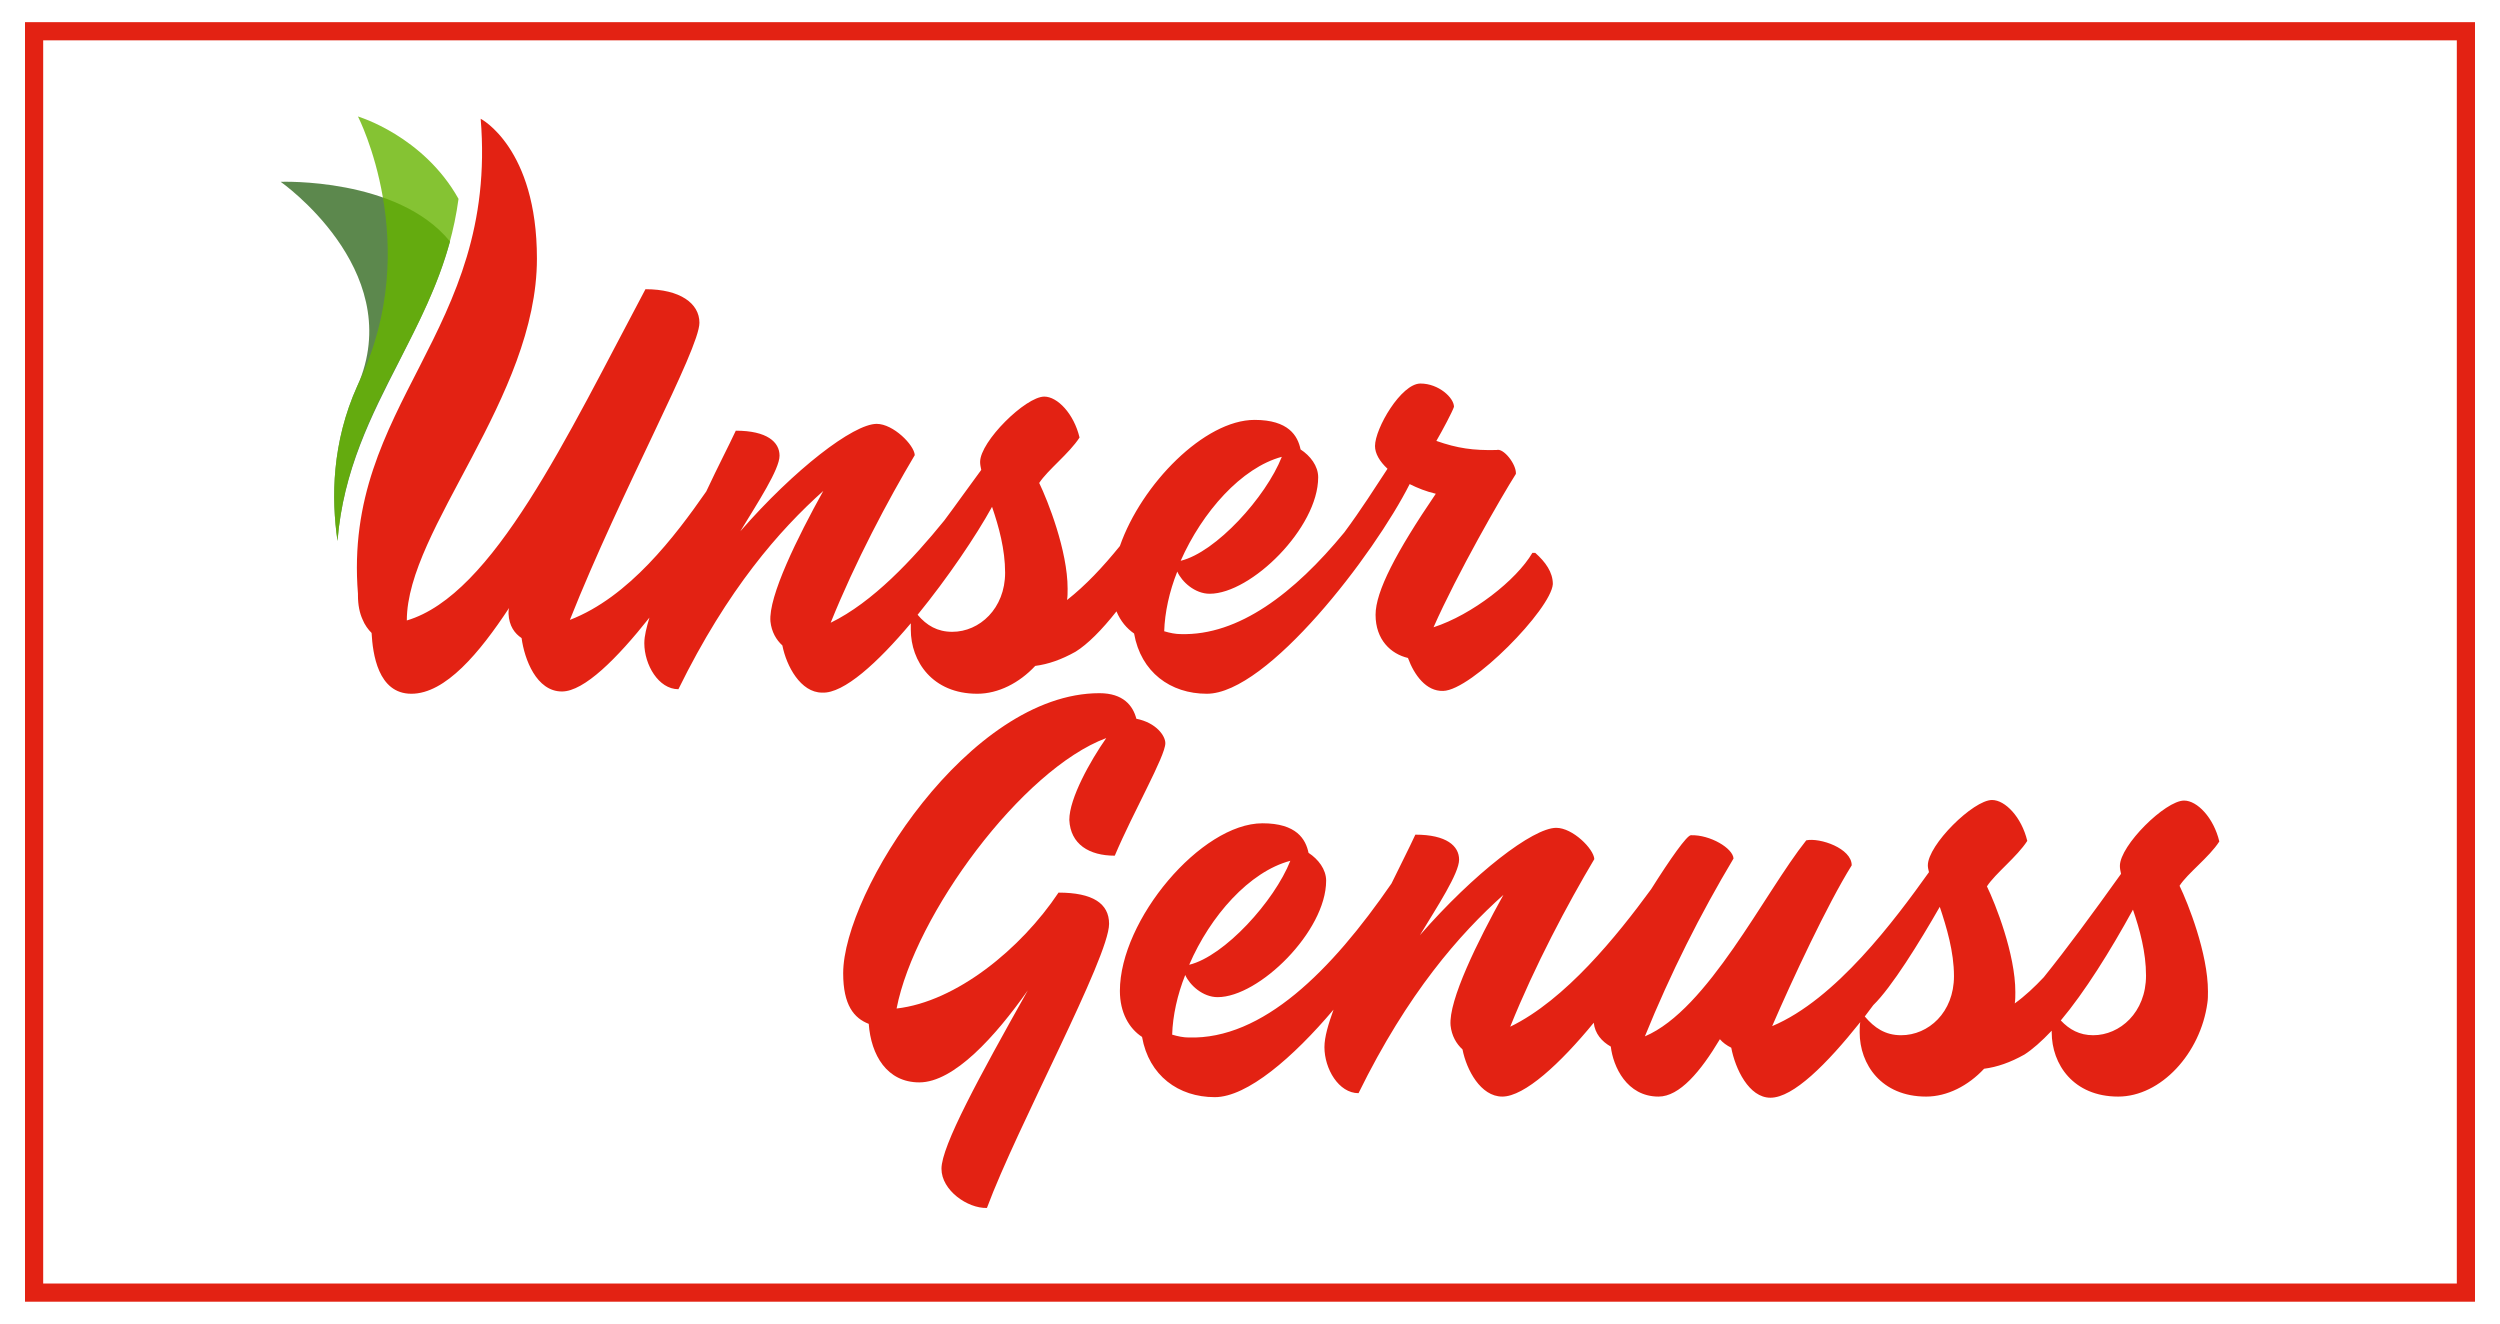
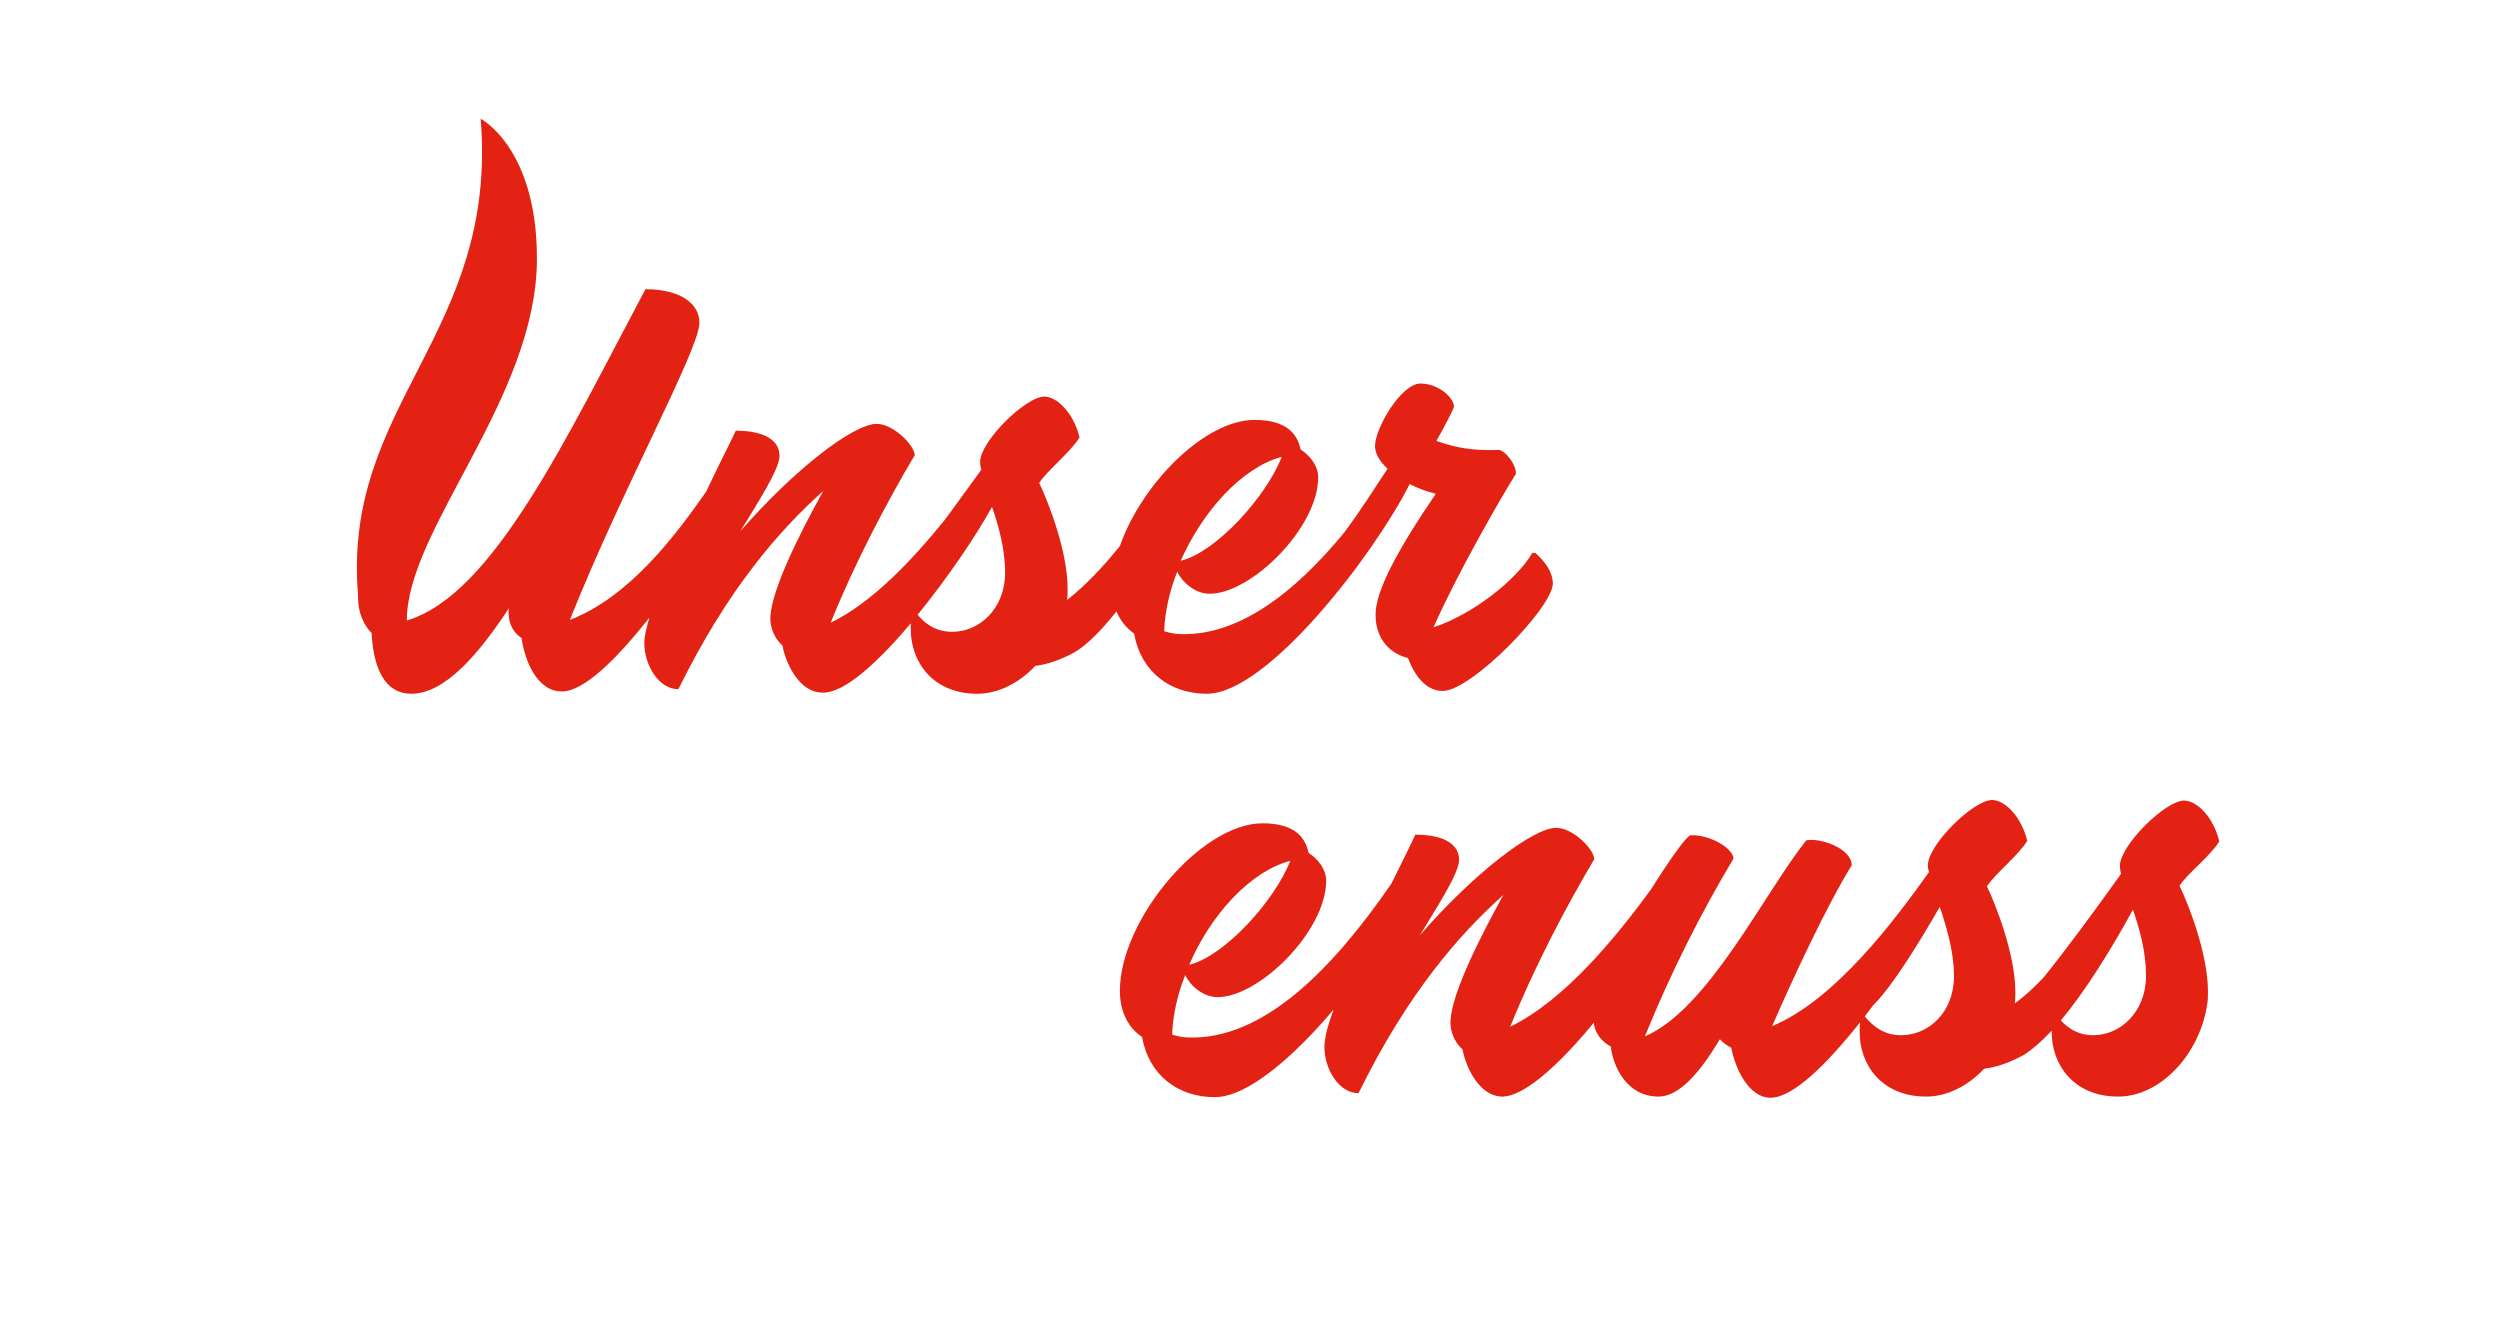
<svg xmlns="http://www.w3.org/2000/svg" version="1.1" id="Ebene_1" x="0px" y="0px" viewBox="0 0 440 233" style="enable-background:new 0 0 440 233;" xml:space="preserve">
  <style type="text/css">
	.st0{opacity:0.8;fill:#346B21;}
	.st1{opacity:0.8;fill:#67B400;}
	.st2{fill:#E32213;}
</style>
  <g>
    <g>
-       <path class="st0" d="M62.9,67.9c-4.5,10-4.6,19.7-3.5,27.3c1-12.4,6-22.1,10.8-31.5c3.5-6.9,6.9-13.5,9-21.2    C70,31.2,49.4,32,49.4,32s21.7,15.2,13.9,35C63.2,67.3,63,67.6,62.9,67.9z" />
-       <path class="st1" d="M70.2,63.6c4.6-8.9,9-17.5,10.5-28.6C74.5,23.9,63,20.5,63,20.5S74.6,43,63.3,67c-0.1,0.3-0.3,0.6-0.4,0.9    c-4.5,10-4.6,19.7-3.5,27.3C60.4,82.7,65.3,73,70.2,63.6z" />
      <g>
        <path class="st2" d="M160.3,109.7c0,0.4,0,0.7,0,1.1c0,5.6,3.8,11.3,11.7,11.3c3.7,0,7.4-1.9,10.2-4.9c2.3-0.3,4.6-1.1,7.1-2.5     c2.1-1.3,4.6-3.8,7.2-7.1c0.7,1.7,1.8,3,3.1,3.9c1.2,6.8,6.4,10.6,12.8,10.6c10.7,0,29.5-24.6,35.7-36.9c1.4,0.7,2.9,1.3,4.6,1.7     c-7,10.3-10.6,17.2-10.6,21.3c0,4.4,2.7,6.9,5.7,7.6c1.1,3,3.2,5.9,6.2,5.8c5-0.1,19-14.4,19.3-18.8c0-2.1-1.3-3.9-3.1-5.5h-0.5     c-2.8,4.8-10.6,10.9-17.4,13.1c4.2-9.5,11.9-22.9,14.5-27c0.1-1.7-2.2-4.6-3.4-4.2c-4.1,0.1-6.9-0.3-10.6-1.6     c1.1-1.9,2.8-5.1,3.1-6c0-1.6-2.7-4.1-5.9-4.1c-3.4,0-8,7.9-8,11c0,1.3,0.8,2.7,2.2,4c-2.1,3.2-4.7,7.3-7.6,11.2     c-8.8,10.7-18.6,18.2-28.8,17.9c-0.9,0-1.9-0.2-2.9-0.5c0.1-3.3,0.9-7,2.3-10.5c0.8,1.8,3.1,3.9,5.7,3.9     c7.3,0,19.1-11.6,19.1-20.5c0-2-1.4-3.8-3.1-4.9c-0.5-2.4-2.1-5.2-8.1-5.2c-8.8,0-19.9,11.3-23.7,22.2c-3,3.7-6,6.9-9.3,9.5     c0.1-0.6,0.1-1.3,0.1-2c0-6.7-3.5-15.5-5-18.6c1.5-2.3,5.3-5.2,7.1-8c-1-4.2-3.9-7.2-6.2-7.2c-3.3,0-11.3,7.9-11.3,11.5     c0,0.5,0.1,0.9,0.2,1.4c-2.3,3.1-4.4,6.1-6.5,8.9c-5.6,6.9-12.6,14.4-20,18c4.3-10.7,10.1-21.6,14.8-29.5     c-0.1-1.8-3.8-5.5-6.7-5.5c-4.1,0-14.5,8-24,18.9c3.1-5.1,6.9-10.9,6.9-13.3c0-2.4-2.2-4.4-7.7-4.4c-1.4,3-3,6-5.2,10.7     c-5.5,7.9-13.6,18.6-24,22.6c9.1-22.9,22.8-47.6,22.8-52.3c0-3.4-3.4-5.9-9.5-5.9c-13.9,26.1-26.8,53.8-42,58.3     c0-16.1,22.9-39.2,22.9-63.7c0-19.5-9.9-24.6-9.9-24.6c3.1,37.8-24.3,50.1-21.6,83.6c0,0.1,0,0.2,0,0.3c0,1.7,0.3,3.1,0.8,4.2     c0.4,1,1,1.8,1.6,2.4c0.2,3.6,1.1,10.7,7,10.7c6,0,12-7.2,17.2-15.1c-0.1,0.3-0.1,0.7-0.1,1c0.1,2.2,1.1,3.5,2.3,4.3     c0.5,3.7,2.6,9.4,7.1,9.4c3.9,0,9.7-5.8,15.4-13c-0.5,1.7-0.9,3.2-0.9,4.5c0,3.8,2.5,8.1,6,8.1c8.7-17.7,17.8-28,25.5-34.9     c-4.5,8.1-9.7,18.6-9.3,23c0.2,1.8,1,3.2,2.1,4.2c0.7,3.6,3.2,8.3,7,8.3C148.5,122.1,154.5,116.6,160.3,109.7z M225.6,80.4     c-2.8,7.1-11.6,16.8-17.8,18.3C211.6,90.1,218.5,82.3,225.6,80.4z M167.6,111.2c-2.6,0-4.5-1.1-6.1-3c5.3-6.5,10.3-13.9,13.1-19     c1.2,3.5,2.3,7.5,2.3,11.6C176.9,107.1,172.4,111.2,167.6,111.2z" />
-         <path class="st2" d="M196.2,150.6c3.3-7.8,8.9-17.5,8.9-19.8c0-1.3-1.6-3.6-5.1-4.3c-0.6-2.3-2.3-4.5-6.5-4.5     c-22.9,0-45.1,35-45.1,49.3c0,5.6,1.9,7.9,4.5,8.9c0.4,5.5,3.2,10.3,8.9,10.3c6.1,0,13.4-8.1,19.1-16.2     c-8.6,15.3-15.2,27.4-15.2,31.4c0,3.8,4.6,7,8,6.9c5.3-14.3,21.5-44.1,21.5-50c0-3.6-2.9-5.5-8.9-5.5c-6.6,9.9-18,19.2-28.5,20.4     c3.2-16.5,22.1-42.1,36.9-47.6c-2.8,4-6.5,10.6-6.5,14.4C188.4,148.6,191.7,150.6,196.2,150.6z" />
        <path class="st2" d="M390.6,148.1c-1-4.2-3.9-7.2-6.2-7.2c-3.3,0-11.3,7.9-11.3,11.5c0,0.5,0.1,0.9,0.2,1.4     c-5,7-9.5,13.1-13.6,18.2c-1.6,1.7-3.3,3.3-5.1,4.6c0.1-0.6,0.1-1.3,0.1-2c0-6.7-3.5-15.5-5-18.6c1.5-2.3,5.3-5.2,7.1-8     c-1-4.2-3.9-7.2-6.2-7.2c-3.3,0-11.3,7.9-11.3,11.5c0,0.4,0.1,0.8,0.2,1.2c-6,8.4-16.4,22.4-27.6,27.1c3.5-8.1,9.7-21.4,14-28.3     c0-3-5.6-4.9-8-4.4c-7.4,9.3-17.3,29.8-28.4,34.5c4.5-11.1,9.8-21.6,15.6-31.3c-0.1-1.8-4.1-4.2-7.5-4.1c-0.7,0-3.6,4.1-7,9.5     c-6,8.2-15.1,19.5-24.8,24.2c4.3-10.7,10.1-21.6,14.8-29.5c-0.1-1.8-3.8-5.5-6.7-5.5c-4.1,0-14.5,8-24,18.9     c3.1-5.1,6.9-10.9,6.9-13.3c0-2.4-2.2-4.4-7.7-4.4c-1.2,2.6-2.5,5.1-4.2,8.6c-10.6,15.4-22.7,27.5-35.7,27.1     c-0.9,0-1.9-0.2-2.9-0.5c0.1-3.3,0.9-7,2.3-10.5c0.8,1.8,3.1,3.9,5.7,3.9c7.3,0,19.1-11.6,19.1-20.5c0-2-1.4-3.8-3.1-4.9     c-0.5-2.4-2.1-5.2-8.1-5.2c-10.8,0-25.1,17-25.1,29.5c0,3.8,1.6,6.6,3.9,8.1c1.2,6.8,6.4,10.6,12.8,10.6c5.7,0,13.8-7,20.9-15.4     c-0.9,2.5-1.6,4.8-1.6,6.6c0,3.8,2.5,8.1,6,8.1c8.7-17.7,17.8-28,25.5-34.9c-4.5,8.1-9.7,18.6-9.3,23c0.2,1.8,1,3.2,2.1,4.2     c0.7,3.6,3.2,8.3,7,8.3c3.9,0,10.2-5.8,16.1-13c0.2,1.9,1.4,3.3,3,4.2c0.4,3.5,2.8,8.8,8.4,8.8c3.7,0,7.4-4.4,10.8-10.1     c0.5,0.6,1.2,1.1,2,1.5c0.7,3.7,3.1,8.8,6.9,8.8c4,0,9.9-5.9,15.8-13.3c-0.1,0.6-0.1,1.2-0.1,1.8c0,5.6,3.8,11.3,11.7,11.3     c3.7,0,7.4-1.9,10.2-4.9c2.3-0.3,4.6-1.1,7.1-2.5c1.4-0.9,3-2.3,4.8-4.2c0,0.1,0,0.2,0,0.3c0,5.6,3.8,11.3,11.7,11.3     c7.5,0,14.5-7.6,15.7-16.5c0.1-0.6,0.1-1.3,0.1-2c0-6.7-3.5-15.5-5-18.6C385,153.7,388.8,150.9,390.6,148.1z M227.1,151.5     c-2.8,7.1-11.6,16.8-17.8,18.3C213,161.2,219.9,153.4,227.1,151.5z M334.6,182.2c-2.8,0-4.7-1.3-6.4-3.3c0.5-0.7,1-1.3,1.5-2     c3.2-3.1,8.1-11,11.7-17.3c1.2,3.6,2.5,7.9,2.5,12.2C343.9,178.2,339.4,182.2,334.6,182.2z M368.4,182.2c-2.4,0-4.2-1-5.7-2.6     c4.2-5,8.7-12.2,12.7-19.5c1.2,3.5,2.3,7.5,2.3,11.6C377.7,178.2,373.1,182.2,368.4,182.2z" />
      </g>
    </g>
-     <path class="st2" d="M432.4,7.1v218.8H7.6V7.1H432.4 M435.6,3.9H4.4v225.2h431.2V3.9L435.6,3.9z" />
  </g>
</svg>